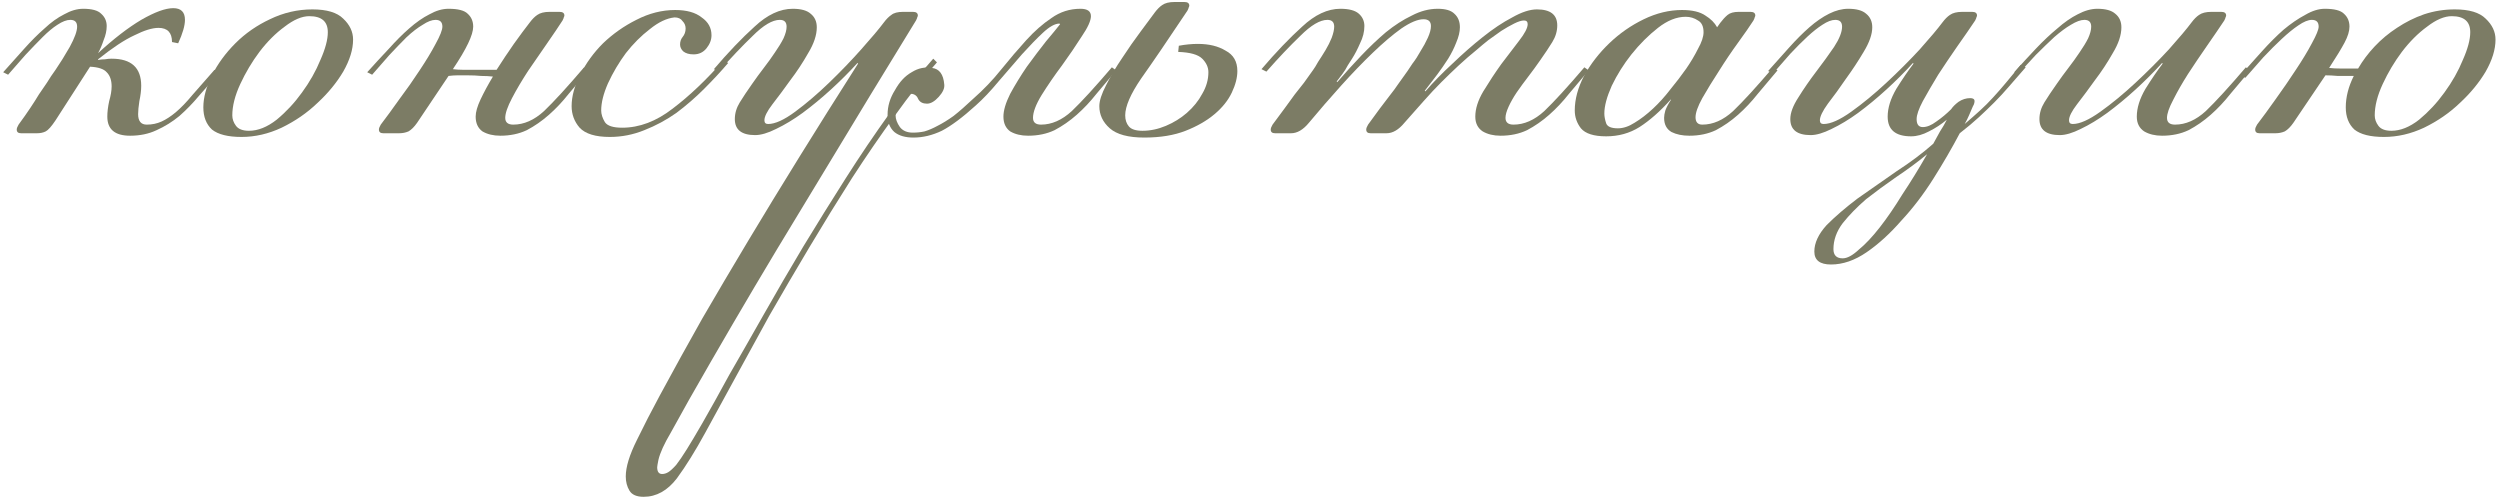
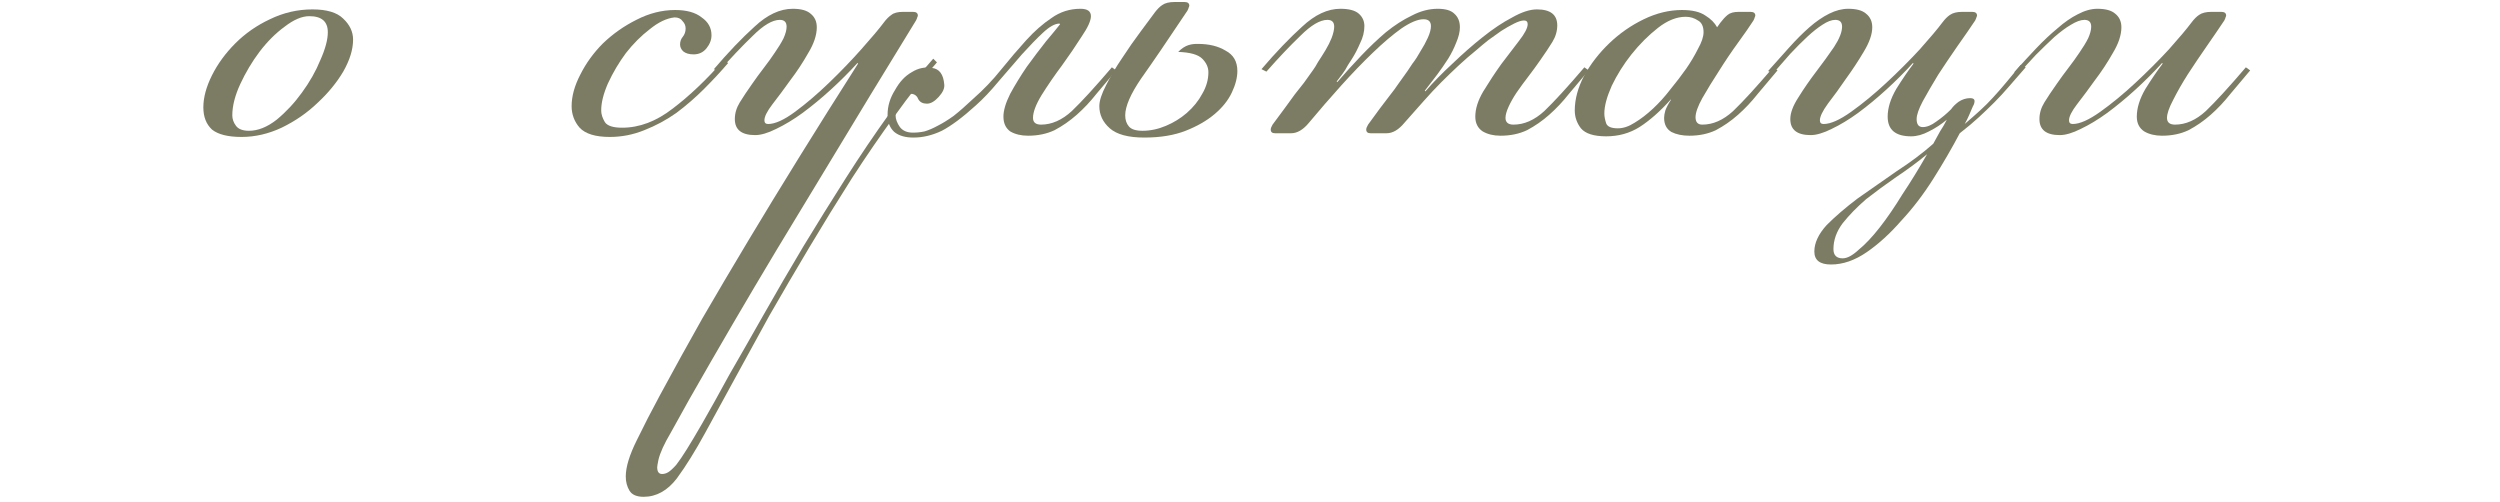
<svg xmlns="http://www.w3.org/2000/svg" width="284" height="57" viewBox="0 0 284 57" fill="none">
-   <path d="M14.781 15.417C13.055 15.417 12.191 14.694 12.191 13.247C12.191 12.734 12.261 12.15 12.401 11.497C12.588 10.844 12.681 10.284 12.681 9.817C12.681 9.117 12.495 8.58 12.121 8.207C11.795 7.834 11.165 7.624 10.231 7.577L6.311 13.667C5.845 14.367 5.471 14.787 5.191 14.927C4.911 15.067 4.585 15.137 4.211 15.137H2.391C2.065 15.137 1.901 14.997 1.901 14.717C1.901 14.577 1.971 14.39 2.111 14.157C2.625 13.457 3.068 12.827 3.441 12.267C3.815 11.707 4.141 11.194 4.421 10.727C4.748 10.26 5.051 9.817 5.331 9.397C5.611 8.93 5.938 8.44 6.311 7.927C6.825 7.18 7.361 6.317 7.921 5.337C8.481 4.31 8.761 3.54 8.761 3.027C8.761 2.514 8.505 2.257 7.991 2.257C7.571 2.257 7.081 2.444 6.521 2.817C6.008 3.144 5.448 3.61 4.841 4.217C4.235 4.824 3.581 5.5 2.881 6.247C2.228 6.994 1.575 7.74 0.921 8.487L0.361 8.207C1.201 7.274 1.995 6.387 2.741 5.547C3.535 4.66 4.305 3.89 5.051 3.237C5.798 2.537 6.545 2 7.291 1.627C8.038 1.207 8.761 0.997 9.461 0.997C10.441 0.997 11.118 1.184 11.491 1.557C11.911 1.93 12.121 2.397 12.121 2.957C12.121 3.47 12.005 4.007 11.771 4.567C11.585 5.127 11.375 5.617 11.141 6.037C12.915 4.404 14.548 3.144 16.041 2.257C17.581 1.37 18.795 0.927 19.681 0.927C20.568 0.927 21.011 1.37 21.011 2.257C21.011 2.91 20.755 3.797 20.241 4.917L19.541 4.777C19.541 3.704 19.028 3.167 18.001 3.167C17.301 3.167 16.391 3.447 15.271 4.007C14.151 4.52 12.775 5.43 11.141 6.737V6.807C11.421 6.76 11.678 6.737 11.911 6.737C12.191 6.69 12.448 6.667 12.681 6.667C14.921 6.667 16.041 7.694 16.041 9.747C16.041 10.26 15.971 10.844 15.831 11.497C15.738 12.104 15.691 12.594 15.691 12.967C15.691 13.76 16.018 14.157 16.671 14.157C17.278 14.157 17.838 14.04 18.351 13.807C18.865 13.574 19.401 13.224 19.961 12.757C20.568 12.244 21.198 11.59 21.851 10.797C22.551 10.004 23.391 9.047 24.371 7.927L24.861 8.277C24.115 9.164 23.368 10.027 22.621 10.867C21.921 11.707 21.175 12.477 20.381 13.177C19.588 13.83 18.725 14.367 17.791 14.787C16.905 15.207 15.901 15.417 14.781 15.417Z" fill="#7C7C65" />
  <path d="M35.14 1.837C34.3 1.837 33.367 2.234 32.34 3.027C31.314 3.774 30.357 4.73 29.47 5.897C28.63 7.017 27.907 8.23 27.3 9.537C26.694 10.844 26.39 12.034 26.39 13.107C26.39 13.527 26.53 13.924 26.81 14.297C27.09 14.67 27.58 14.857 28.28 14.857C29.307 14.857 30.357 14.437 31.43 13.597C32.504 12.71 33.46 11.684 34.3 10.517C35.187 9.304 35.887 8.067 36.4 6.807C36.96 5.547 37.24 4.497 37.24 3.657C37.24 2.444 36.54 1.837 35.14 1.837ZM35.49 1.067C37.124 1.067 38.29 1.417 38.99 2.117C39.737 2.817 40.11 3.61 40.11 4.497C40.11 5.617 39.737 6.83 38.99 8.137C38.244 9.397 37.264 10.587 36.05 11.707C34.884 12.827 33.53 13.76 31.99 14.507C30.497 15.207 28.98 15.557 27.44 15.557C25.9 15.557 24.78 15.277 24.08 14.717C23.427 14.11 23.1 13.27 23.1 12.197C23.1 11.077 23.427 9.864 24.08 8.557C24.734 7.25 25.62 6.037 26.74 4.917C27.86 3.797 29.167 2.887 30.66 2.187C32.2 1.44 33.81 1.067 35.49 1.067Z" fill="#7C7C65" />
-   <path d="M56.835 15.417C56.042 15.417 55.365 15.254 54.805 14.927C54.292 14.554 54.035 13.994 54.035 13.247C54.035 12.734 54.222 12.08 54.595 11.287C54.969 10.494 55.435 9.63 55.995 8.697C55.575 8.65 55.132 8.627 54.665 8.627C54.199 8.58 53.662 8.557 53.055 8.557C52.682 8.557 52.332 8.557 52.005 8.557C51.679 8.557 51.329 8.58 50.955 8.627L47.385 13.947C47.059 14.414 46.732 14.74 46.405 14.927C46.079 15.067 45.729 15.137 45.355 15.137H43.535C43.209 15.137 43.045 14.997 43.045 14.717C43.045 14.577 43.115 14.39 43.255 14.157C43.862 13.364 44.562 12.407 45.355 11.287C46.195 10.167 46.965 9.07 47.665 7.997C48.412 6.877 49.019 5.874 49.485 4.987C49.999 4.054 50.255 3.4 50.255 3.027C50.255 2.514 49.999 2.257 49.485 2.257C49.065 2.257 48.575 2.444 48.015 2.817C47.455 3.144 46.849 3.61 46.195 4.217C45.589 4.824 44.935 5.5 44.235 6.247C43.582 6.994 42.929 7.74 42.275 8.487L41.715 8.207C42.555 7.274 43.372 6.387 44.165 5.547C44.959 4.66 45.729 3.89 46.475 3.237C47.269 2.537 48.039 2 48.785 1.627C49.532 1.207 50.255 0.997 50.955 0.997C52.029 0.997 52.752 1.184 53.125 1.557C53.545 1.93 53.755 2.42 53.755 3.027C53.755 3.96 52.985 5.57 51.445 7.857C51.819 7.904 52.192 7.927 52.565 7.927C52.939 7.927 53.359 7.927 53.825 7.927H56.415C57.069 6.9 57.722 5.92 58.375 4.987C59.075 4.007 59.682 3.19 60.195 2.537C60.475 2.164 60.755 1.884 61.035 1.697C61.362 1.464 61.829 1.347 62.435 1.347H63.555C63.929 1.347 64.115 1.487 64.115 1.767C64.115 1.814 64.092 1.884 64.045 1.977C64.045 2.024 63.999 2.14 63.905 2.327C63.485 2.98 62.902 3.844 62.155 4.917C61.455 5.944 60.732 6.994 59.985 8.067C59.285 9.14 58.679 10.167 58.165 11.147C57.652 12.127 57.395 12.874 57.395 13.387C57.395 13.9 57.699 14.157 58.305 14.157C59.519 14.157 60.685 13.644 61.805 12.617C62.925 11.544 64.442 9.887 66.355 7.647L66.845 7.997C66.099 8.884 65.352 9.77 64.605 10.657C63.905 11.544 63.159 12.337 62.365 13.037C61.572 13.737 60.732 14.32 59.845 14.787C58.959 15.207 57.955 15.417 56.835 15.417Z" fill="#7C7C65" />
  <path d="M82.716 7.157C81.923 8.09 81.013 9.07 79.986 10.097C79.006 11.077 77.956 11.987 76.836 12.827C75.716 13.62 74.503 14.274 73.196 14.787C71.936 15.3 70.63 15.557 69.276 15.557C67.643 15.557 66.5 15.207 65.846 14.507C65.24 13.807 64.936 12.99 64.936 12.057C64.936 10.937 65.263 9.747 65.916 8.487C66.57 7.18 67.433 5.99 68.506 4.917C69.626 3.844 70.886 2.957 72.286 2.257C73.733 1.51 75.203 1.137 76.696 1.137C78.003 1.137 79.006 1.417 79.706 1.977C80.453 2.49 80.826 3.167 80.826 4.007C80.826 4.52 80.64 5.01 80.266 5.477C79.893 5.944 79.403 6.177 78.796 6.177C78.283 6.177 77.886 6.06 77.606 5.827C77.373 5.594 77.256 5.337 77.256 5.057C77.256 4.73 77.35 4.45 77.536 4.217C77.77 3.937 77.886 3.61 77.886 3.237C77.886 2.91 77.77 2.63 77.536 2.397C77.35 2.117 77.046 1.977 76.626 1.977C75.74 2.07 74.806 2.514 73.826 3.307C72.846 4.054 71.936 4.964 71.096 6.037C70.303 7.11 69.626 8.254 69.066 9.467C68.553 10.634 68.296 11.66 68.296 12.547C68.296 12.967 68.436 13.41 68.716 13.877C68.996 14.297 69.65 14.507 70.676 14.507C72.636 14.507 74.55 13.784 76.416 12.337C78.33 10.89 80.266 9.047 82.226 6.807L82.716 7.157Z" fill="#7C7C65" />
  <path d="M98.877 10.797C95.144 16.957 91.597 22.814 88.237 28.367C84.877 33.967 81.564 39.637 78.297 45.377C77.597 46.637 76.897 47.897 76.197 49.157C75.45 50.417 74.984 51.444 74.797 52.237C74.704 52.704 74.657 52.984 74.657 53.077C74.657 53.59 74.844 53.847 75.217 53.847C75.45 53.847 75.684 53.777 75.917 53.637C76.15 53.497 76.454 53.217 76.827 52.797C77.154 52.377 77.55 51.794 78.017 51.047C78.484 50.3 79.067 49.32 79.767 48.107C80.654 46.567 81.68 44.724 82.847 42.577C84.06 40.477 85.367 38.19 86.767 35.717C88.167 33.244 89.66 30.677 91.247 28.017C92.834 25.404 94.444 22.814 96.077 20.247C97.71 17.68 99.367 15.23 101.047 12.897C102.727 10.564 104.384 8.487 106.017 6.667L106.437 7.087C104.897 8.814 103.31 10.82 101.677 13.107C100.044 15.347 98.41 17.727 96.777 20.247C95.144 22.814 93.534 25.427 91.947 28.087C90.36 30.747 88.844 33.337 87.397 35.857C85.997 38.424 84.667 40.85 83.407 43.137C82.147 45.424 81.05 47.43 80.117 49.157C78.997 51.21 77.924 52.937 76.897 54.337C75.824 55.737 74.564 56.437 73.117 56.437C72.324 56.437 71.787 56.204 71.507 55.737C71.227 55.27 71.087 54.734 71.087 54.127C71.087 53.054 71.507 51.677 72.347 49.997C73.14 48.364 74.004 46.684 74.937 44.957C76.524 42.017 78.134 39.1 79.767 36.207C81.447 33.314 83.197 30.35 85.017 27.317C86.837 24.284 88.774 21.11 90.827 17.797C92.88 14.484 95.097 10.96 97.477 7.227L97.407 7.157C96.474 8.184 95.47 9.187 94.397 10.167C93.324 11.147 92.25 12.034 91.177 12.827C90.15 13.574 89.147 14.18 88.167 14.647C87.234 15.114 86.44 15.347 85.787 15.347C84.247 15.347 83.477 14.74 83.477 13.527C83.477 12.874 83.664 12.244 84.037 11.637C84.41 11.03 84.877 10.33 85.437 9.537C85.857 8.93 86.3 8.324 86.767 7.717C87.234 7.11 87.654 6.527 88.027 5.967C88.447 5.36 88.774 4.824 89.007 4.357C89.24 3.844 89.357 3.4 89.357 3.027C89.357 2.514 89.1 2.257 88.587 2.257C87.747 2.257 86.72 2.864 85.507 4.077C84.294 5.244 83.01 6.597 81.657 8.137L81.097 7.857C82.73 5.944 84.27 4.334 85.717 3.027C87.164 1.674 88.61 0.997 90.057 0.997C90.99 0.997 91.667 1.184 92.087 1.557C92.554 1.93 92.787 2.444 92.787 3.097C92.787 3.984 92.46 4.964 91.807 6.037C91.2 7.11 90.524 8.137 89.777 9.117C89.077 10.097 88.4 11.007 87.747 11.847C87.14 12.64 86.837 13.247 86.837 13.667C86.837 13.947 86.977 14.087 87.257 14.087C88.05 14.087 89.077 13.62 90.337 12.687C91.597 11.754 92.88 10.657 94.187 9.397C95.494 8.137 96.707 6.877 97.827 5.617C98.994 4.31 99.857 3.284 100.417 2.537C100.697 2.164 100.977 1.884 101.257 1.697C101.537 1.464 101.98 1.347 102.587 1.347H103.707C104.08 1.347 104.267 1.487 104.267 1.767C104.267 1.814 104.244 1.884 104.197 1.977C104.197 2.024 104.15 2.14 104.057 2.327L98.877 10.797Z" fill="#7C7C65" />
  <path d="M116.789 15.417C115.996 15.417 115.319 15.254 114.759 14.927C114.246 14.554 113.989 13.994 113.989 13.247C113.989 12.547 114.246 11.684 114.759 10.657C115.319 9.63 115.949 8.604 116.649 7.577C117.396 6.55 118.119 5.594 118.819 4.707C119.566 3.82 120.103 3.167 120.429 2.747L120.359 2.677C119.846 2.677 119.216 3.027 118.469 3.727C117.769 4.38 116.976 5.197 116.089 6.177C115.249 7.157 114.363 8.184 113.429 9.257C112.543 10.33 111.679 11.24 110.839 11.987C109.346 13.34 108.063 14.297 106.989 14.857C105.916 15.37 104.843 15.627 103.769 15.627C102.836 15.627 102.113 15.417 101.599 14.997C101.086 14.53 100.829 13.877 100.829 13.037C100.829 12.057 101.109 11.124 101.669 10.237C102.183 9.304 102.813 8.627 103.559 8.207C104.306 7.74 105.076 7.577 105.869 7.717C106.709 7.81 107.176 8.44 107.269 9.607C107.316 10.027 107.106 10.494 106.639 11.007C106.173 11.52 105.729 11.777 105.309 11.777C104.843 11.777 104.516 11.614 104.329 11.287C104.189 10.914 103.933 10.704 103.559 10.657C103.326 10.657 102.953 10.867 102.439 11.287C101.973 11.707 101.739 12.314 101.739 13.107C101.739 13.527 101.903 13.97 102.229 14.437C102.556 14.857 103.046 15.067 103.699 15.067C104.166 15.067 104.609 15.02 105.029 14.927C105.496 14.787 105.986 14.577 106.499 14.297C107.059 14.017 107.666 13.644 108.319 13.177C108.973 12.664 109.719 12.01 110.559 11.217C111.726 10.19 112.776 9.094 113.709 7.927C114.689 6.714 115.646 5.594 116.579 4.567C117.513 3.54 118.469 2.7 119.449 2.047C120.429 1.347 121.526 0.997 122.739 0.997C123.533 0.997 123.929 1.277 123.929 1.837C123.929 2.35 123.579 3.12 122.879 4.147C122.226 5.174 121.479 6.27 120.639 7.437C119.799 8.557 119.029 9.677 118.329 10.797C117.676 11.87 117.349 12.734 117.349 13.387C117.349 13.9 117.653 14.157 118.259 14.157C119.473 14.157 120.639 13.644 121.759 12.617C122.879 11.544 124.396 9.887 126.309 7.647L126.799 7.997C126.053 8.884 125.306 9.77 124.559 10.657C123.859 11.544 123.113 12.337 122.319 13.037C121.526 13.737 120.686 14.32 119.799 14.787C118.913 15.207 117.909 15.417 116.789 15.417Z" fill="#7C7C65" />
-   <path d="M140.564 8.067C140.564 8.814 140.354 9.63 139.934 10.517C139.514 11.404 138.861 12.22 137.974 12.967C137.087 13.714 135.991 14.344 134.684 14.857C133.377 15.37 131.814 15.627 129.994 15.627C128.174 15.627 126.867 15.277 126.074 14.577C125.281 13.877 124.884 13.037 124.884 12.057C124.884 11.45 125.141 10.657 125.654 9.677C126.167 8.65 126.774 7.624 127.474 6.597C128.174 5.524 128.874 4.52 129.574 3.587C130.274 2.654 130.811 1.93 131.184 1.417C131.464 1.044 131.744 0.764 132.024 0.577C132.351 0.344 132.817 0.227 133.424 0.227H134.544C134.917 0.227 135.104 0.367 135.104 0.647C135.104 0.694 135.081 0.764 135.034 0.857C135.034 0.904 134.987 1.02 134.894 1.207C132.654 4.567 130.904 7.134 129.644 8.907C128.431 10.68 127.824 12.08 127.824 13.107C127.824 13.62 127.964 14.04 128.244 14.367C128.524 14.694 129.037 14.857 129.784 14.857C130.671 14.857 131.557 14.67 132.444 14.297C133.331 13.924 134.124 13.434 134.824 12.827C135.571 12.174 136.154 11.45 136.574 10.657C137.041 9.864 137.274 9.047 137.274 8.207C137.274 7.647 137.041 7.134 136.574 6.667C136.107 6.2 135.197 5.944 133.844 5.897L133.914 5.197C134.661 5.057 135.384 4.987 136.084 4.987C137.344 4.987 138.394 5.244 139.234 5.757C140.121 6.224 140.564 6.994 140.564 8.067Z" fill="#7C7C65" />
+   <path d="M140.564 8.067C140.564 8.814 140.354 9.63 139.934 10.517C139.514 11.404 138.861 12.22 137.974 12.967C137.087 13.714 135.991 14.344 134.684 14.857C133.377 15.37 131.814 15.627 129.994 15.627C128.174 15.627 126.867 15.277 126.074 14.577C125.281 13.877 124.884 13.037 124.884 12.057C124.884 11.45 125.141 10.657 125.654 9.677C126.167 8.65 126.774 7.624 127.474 6.597C128.174 5.524 128.874 4.52 129.574 3.587C130.274 2.654 130.811 1.93 131.184 1.417C131.464 1.044 131.744 0.764 132.024 0.577C132.351 0.344 132.817 0.227 133.424 0.227H134.544C134.917 0.227 135.104 0.367 135.104 0.647C135.104 0.694 135.081 0.764 135.034 0.857C135.034 0.904 134.987 1.02 134.894 1.207C132.654 4.567 130.904 7.134 129.644 8.907C128.431 10.68 127.824 12.08 127.824 13.107C127.824 13.62 127.964 14.04 128.244 14.367C128.524 14.694 129.037 14.857 129.784 14.857C130.671 14.857 131.557 14.67 132.444 14.297C133.331 13.924 134.124 13.434 134.824 12.827C135.571 12.174 136.154 11.45 136.574 10.657C137.041 9.864 137.274 9.047 137.274 8.207C137.274 7.647 137.041 7.134 136.574 6.667C136.107 6.2 135.197 5.944 133.844 5.897C134.661 5.057 135.384 4.987 136.084 4.987C137.344 4.987 138.394 5.244 139.234 5.757C140.121 6.224 140.564 6.994 140.564 8.067Z" fill="#7C7C65" />
  <path d="M170.464 15.417C169.671 15.417 168.994 15.254 168.434 14.927C167.874 14.554 167.594 13.994 167.594 13.247C167.594 12.36 167.897 11.404 168.504 10.377C169.157 9.304 169.834 8.277 170.534 7.297C171.281 6.317 171.957 5.43 172.564 4.637C173.217 3.797 173.544 3.167 173.544 2.747C173.544 2.467 173.404 2.327 173.124 2.327C172.844 2.327 172.471 2.444 172.004 2.677C171.537 2.91 171.047 3.19 170.534 3.517C170.067 3.844 169.577 4.194 169.064 4.567C168.597 4.94 168.177 5.29 167.804 5.617C167.057 6.224 166.357 6.83 165.704 7.437C165.051 8.044 164.397 8.674 163.744 9.327C163.091 9.98 162.414 10.704 161.714 11.497C161.061 12.244 160.337 13.06 159.544 13.947C158.891 14.74 158.214 15.137 157.514 15.137H155.694C155.367 15.137 155.204 14.997 155.204 14.717C155.204 14.577 155.274 14.39 155.414 14.157C155.927 13.457 156.371 12.85 156.744 12.337C157.164 11.777 157.537 11.287 157.864 10.867C158.237 10.4 158.564 9.957 158.844 9.537C159.171 9.07 159.521 8.58 159.894 8.067C159.987 7.927 160.174 7.647 160.454 7.227C160.781 6.807 161.084 6.34 161.364 5.827C161.691 5.314 161.971 4.8 162.204 4.287C162.437 3.774 162.554 3.33 162.554 2.957C162.554 2.444 162.274 2.187 161.714 2.187C161.061 2.187 160.221 2.537 159.194 3.237C158.214 3.937 157.141 4.847 155.974 5.967C154.807 7.087 153.594 8.347 152.334 9.747C151.074 11.147 149.861 12.547 148.694 13.947C148.041 14.74 147.364 15.137 146.664 15.137H144.844C144.517 15.137 144.354 14.997 144.354 14.717C144.354 14.577 144.424 14.39 144.564 14.157C145.077 13.457 145.544 12.827 145.964 12.267C146.384 11.707 146.757 11.194 147.084 10.727C147.457 10.26 147.807 9.817 148.134 9.397C148.461 8.93 148.811 8.44 149.184 7.927C149.324 7.74 149.511 7.437 149.744 7.017C150.024 6.597 150.304 6.154 150.584 5.687C150.864 5.22 151.097 4.754 151.284 4.287C151.471 3.774 151.564 3.354 151.564 3.027C151.564 2.514 151.307 2.257 150.794 2.257C149.954 2.257 148.927 2.864 147.714 4.077C146.501 5.244 145.217 6.597 143.864 8.137L143.304 7.857C144.937 5.944 146.477 4.334 147.924 3.027C149.371 1.674 150.817 0.997 152.264 0.997C153.244 0.997 153.944 1.184 154.364 1.557C154.784 1.93 154.994 2.397 154.994 2.957C154.994 3.61 154.831 4.264 154.504 4.917C154.224 5.57 153.921 6.154 153.594 6.667C153.221 7.227 152.964 7.647 152.824 7.927C152.684 8.16 152.357 8.604 151.844 9.257L151.914 9.327C152.801 8.3 153.711 7.297 154.644 6.317C155.577 5.337 156.511 4.45 157.444 3.657C158.424 2.864 159.404 2.234 160.384 1.767C161.364 1.254 162.344 0.997 163.324 0.997C164.211 0.997 164.841 1.184 165.214 1.557C165.634 1.93 165.844 2.444 165.844 3.097C165.844 3.61 165.704 4.194 165.424 4.847C165.191 5.454 164.887 6.06 164.514 6.667C164.094 7.32 163.674 7.927 163.254 8.487C162.834 9.047 162.367 9.654 161.854 10.307L161.924 10.377C162.811 9.35 163.837 8.3 165.004 7.227C166.171 6.107 167.314 5.104 168.434 4.217C169.601 3.284 170.721 2.537 171.794 1.977C172.867 1.37 173.801 1.067 174.594 1.067C176.134 1.067 176.904 1.674 176.904 2.887C176.904 3.54 176.717 4.17 176.344 4.777C175.971 5.384 175.504 6.084 174.944 6.877C174.524 7.484 174.081 8.09 173.614 8.697C173.147 9.304 172.704 9.91 172.284 10.517C171.911 11.077 171.607 11.614 171.374 12.127C171.141 12.64 171.024 13.06 171.024 13.387C171.024 13.9 171.327 14.157 171.934 14.157C173.147 14.157 174.314 13.644 175.434 12.617C176.554 11.544 178.071 9.887 179.984 7.647L180.474 7.997C179.727 8.884 178.981 9.77 178.234 10.657C177.534 11.544 176.787 12.337 175.994 13.037C175.201 13.737 174.361 14.32 173.474 14.787C172.587 15.207 171.584 15.417 170.464 15.417Z" fill="#7C7C65" />
  <path d="M191.493 1.907C190.466 1.907 189.416 2.327 188.343 3.167C187.27 4.007 186.266 5.01 185.333 6.177C184.446 7.297 183.7 8.487 183.093 9.747C182.533 11.007 182.253 12.057 182.253 12.897C182.253 13.224 182.323 13.597 182.463 14.017C182.603 14.39 183.046 14.577 183.793 14.577C184.4 14.577 185.03 14.367 185.683 13.947C186.383 13.527 187.083 12.99 187.783 12.337C188.483 11.684 189.136 10.96 189.743 10.167C190.396 9.374 191.003 8.58 191.563 7.787C192.076 7.04 192.52 6.294 192.893 5.547C193.313 4.8 193.523 4.17 193.523 3.657C193.523 3.004 193.313 2.56 192.893 2.327C192.473 2.047 192.006 1.907 191.493 1.907ZM195.413 2.607C195.693 2.234 195.973 1.93 196.253 1.697C196.533 1.464 196.953 1.347 197.513 1.347H198.843C199.216 1.347 199.403 1.487 199.403 1.767C199.403 1.814 199.38 1.884 199.333 1.977C199.333 2.024 199.286 2.14 199.193 2.327C198.773 2.98 198.19 3.82 197.443 4.847C196.696 5.874 195.973 6.947 195.273 8.067C194.573 9.14 193.943 10.167 193.383 11.147C192.87 12.08 192.613 12.804 192.613 13.317C192.613 13.877 192.87 14.157 193.383 14.157C194.596 14.157 195.763 13.644 196.883 12.617C198.003 11.544 199.52 9.887 201.433 7.647L201.923 7.997C201.176 8.884 200.43 9.77 199.683 10.657C198.983 11.544 198.236 12.337 197.443 13.037C196.65 13.737 195.81 14.32 194.923 14.787C194.036 15.207 193.033 15.417 191.913 15.417C191.12 15.417 190.443 15.277 189.883 14.997C189.323 14.67 189.043 14.134 189.043 13.387C189.043 13.154 189.09 12.874 189.183 12.547C189.323 12.174 189.533 11.777 189.813 11.357V11.287C188.6 12.64 187.41 13.69 186.243 14.437C185.123 15.137 183.863 15.487 182.463 15.487C181.063 15.487 180.106 15.184 179.593 14.577C179.126 13.97 178.893 13.294 178.893 12.547C178.893 11.287 179.243 9.98 179.943 8.627C180.69 7.274 181.646 6.037 182.813 4.917C183.98 3.797 185.286 2.887 186.733 2.187C188.18 1.487 189.626 1.137 191.073 1.137C192.24 1.137 193.126 1.347 193.733 1.767C194.34 2.14 194.783 2.584 195.063 3.097L195.413 2.607Z" fill="#7C7C65" />
  <path d="M207.999 30.047C206.739 30.047 206.109 29.557 206.109 28.577C206.109 27.597 206.576 26.594 207.509 25.567C208.489 24.587 209.656 23.584 211.009 22.557C212.409 21.577 213.879 20.55 215.419 19.477C217.006 18.45 218.406 17.4 219.619 16.327C219.899 15.814 220.156 15.347 220.389 14.927C220.669 14.507 220.926 14.064 221.159 13.597C220.553 14.11 219.876 14.554 219.129 14.927C218.429 15.3 217.753 15.487 217.099 15.487C215.326 15.487 214.439 14.74 214.439 13.247C214.439 12.267 214.766 11.217 215.419 10.097C216.119 8.977 216.773 8.02 217.379 7.227L217.309 7.157C216.376 8.184 215.373 9.187 214.299 10.167C213.226 11.147 212.153 12.034 211.079 12.827C210.053 13.574 209.049 14.18 208.069 14.647C207.136 15.114 206.343 15.347 205.689 15.347C204.149 15.347 203.379 14.74 203.379 13.527C203.379 12.827 203.683 12.01 204.289 11.077C204.896 10.097 205.573 9.117 206.319 8.137C207.066 7.157 207.743 6.224 208.349 5.337C208.956 4.404 209.259 3.634 209.259 3.027C209.259 2.514 209.003 2.257 208.489 2.257C208.069 2.257 207.579 2.444 207.019 2.817C206.506 3.144 205.946 3.587 205.339 4.147C204.733 4.707 204.079 5.36 203.379 6.107C202.726 6.854 202.073 7.6 201.419 8.347L200.859 8.067C201.699 7.134 202.493 6.247 203.239 5.407C204.033 4.52 204.803 3.75 205.549 3.097C206.296 2.444 207.043 1.93 207.789 1.557C208.536 1.184 209.259 0.997 209.959 0.997C210.893 0.997 211.569 1.184 211.989 1.557C212.456 1.93 212.689 2.444 212.689 3.097C212.689 3.89 212.363 4.824 211.709 5.897C211.103 6.924 210.426 7.95 209.679 8.977C208.979 10.004 208.303 10.937 207.649 11.777C207.043 12.617 206.739 13.247 206.739 13.667C206.739 13.947 206.879 14.087 207.159 14.087C207.953 14.087 209.003 13.62 210.309 12.687C211.616 11.754 212.946 10.657 214.299 9.397C215.653 8.137 216.913 6.877 218.079 5.617C219.246 4.31 220.109 3.284 220.669 2.537C220.949 2.164 221.229 1.884 221.509 1.697C221.836 1.464 222.303 1.347 222.909 1.347H224.029C224.403 1.347 224.589 1.487 224.589 1.767C224.589 1.814 224.566 1.884 224.519 1.977C224.519 2.024 224.473 2.14 224.379 2.327C223.819 3.167 223.143 4.147 222.349 5.267C221.603 6.34 220.879 7.414 220.179 8.487C219.526 9.56 218.943 10.564 218.429 11.497C217.963 12.384 217.729 13.06 217.729 13.527C217.729 14.134 217.963 14.437 218.429 14.437C218.896 14.437 219.409 14.227 219.969 13.807C220.576 13.387 221.136 12.92 221.649 12.407C221.836 12.127 222.116 11.847 222.489 11.567C222.909 11.287 223.353 11.147 223.819 11.147C224.146 11.147 224.309 11.264 224.309 11.497C224.309 11.59 224.286 11.707 224.239 11.847C224.193 11.94 224.146 12.034 224.099 12.127C223.959 12.454 223.819 12.78 223.679 13.107C223.539 13.434 223.376 13.76 223.189 14.087C223.843 13.527 224.426 13.014 224.939 12.547C225.453 12.08 225.943 11.59 226.409 11.077C226.923 10.517 227.413 9.957 227.879 9.397C228.393 8.79 228.953 8.114 229.559 7.367L230.119 7.647C229.419 8.44 228.789 9.164 228.229 9.817C227.669 10.47 227.109 11.077 226.549 11.637C225.989 12.197 225.406 12.757 224.799 13.317C224.193 13.877 223.469 14.484 222.629 15.137C221.743 16.817 220.739 18.544 219.619 20.317C218.499 22.09 217.286 23.677 215.979 25.077C214.719 26.524 213.413 27.714 212.059 28.647C210.706 29.58 209.353 30.047 207.999 30.047ZM209.329 29.347C209.843 29.347 210.449 29.02 211.149 28.367C211.896 27.76 212.689 26.92 213.529 25.847C214.369 24.774 215.233 23.514 216.119 22.067C217.053 20.667 217.986 19.15 218.919 17.517C217.846 18.404 216.679 19.267 215.419 20.107C214.206 20.947 213.063 21.787 211.989 22.627C210.963 23.514 210.076 24.424 209.329 25.357C208.629 26.29 208.279 27.27 208.279 28.297C208.279 28.997 208.629 29.347 209.329 29.347Z" fill="#7C7C65" />
  <path d="M245.61 15.417C244.817 15.417 244.14 15.254 243.58 14.927C243.02 14.554 242.74 13.994 242.74 13.247C242.74 12.267 243.067 11.217 243.72 10.097C244.42 8.977 245.073 8.02 245.68 7.227L245.61 7.157C244.677 8.184 243.673 9.187 242.6 10.167C241.527 11.147 240.453 12.034 239.38 12.827C238.353 13.574 237.35 14.18 236.37 14.647C235.437 15.114 234.643 15.347 233.99 15.347C232.45 15.347 231.68 14.74 231.68 13.527C231.68 12.874 231.867 12.244 232.24 11.637C232.613 11.03 233.08 10.33 233.64 9.537C234.06 8.93 234.503 8.324 234.97 7.717C235.437 7.11 235.857 6.527 236.23 5.967C236.65 5.36 236.977 4.824 237.21 4.357C237.443 3.844 237.56 3.4 237.56 3.027C237.56 2.514 237.303 2.257 236.79 2.257C236.37 2.257 235.857 2.444 235.25 2.817C234.69 3.144 234.06 3.61 233.36 4.217C232.707 4.824 232.007 5.5 231.26 6.247C230.56 6.994 229.883 7.74 229.23 8.487L228.81 8.207C229.65 7.274 230.467 6.387 231.26 5.547C232.1 4.66 232.917 3.89 233.71 3.237C234.503 2.537 235.273 2 236.02 1.627C236.813 1.207 237.56 0.997 238.26 0.997C239.193 0.997 239.87 1.184 240.29 1.557C240.757 1.93 240.99 2.444 240.99 3.097C240.99 3.984 240.663 4.964 240.01 6.037C239.403 7.11 238.727 8.137 237.98 9.117C237.28 10.097 236.603 11.007 235.95 11.847C235.343 12.64 235.04 13.247 235.04 13.667C235.04 13.947 235.18 14.087 235.46 14.087C236.253 14.087 237.303 13.62 238.61 12.687C239.917 11.754 241.247 10.657 242.6 9.397C243.953 8.137 245.213 6.877 246.38 5.617C247.547 4.31 248.41 3.284 248.97 2.537C249.25 2.164 249.53 1.884 249.81 1.697C250.137 1.464 250.603 1.347 251.21 1.347H252.33C252.703 1.347 252.89 1.487 252.89 1.767C252.89 1.814 252.867 1.884 252.82 1.977C252.82 2.024 252.773 2.14 252.68 2.327C252.12 3.167 251.467 4.124 250.72 5.197C249.973 6.27 249.25 7.344 248.55 8.417C247.897 9.444 247.337 10.424 246.87 11.357C246.403 12.244 246.17 12.92 246.17 13.387C246.17 13.9 246.473 14.157 247.08 14.157C248.293 14.157 249.46 13.644 250.58 12.617C251.7 11.544 253.217 9.887 255.13 7.647L255.62 7.997C254.873 8.884 254.127 9.77 253.38 10.657C252.68 11.544 251.933 12.337 251.14 13.037C250.347 13.737 249.507 14.32 248.62 14.787C247.733 15.207 246.73 15.417 245.61 15.417Z" fill="#7C7C65" />
-   <path d="M278.87 1.067C280.503 1.067 281.67 1.417 282.37 2.117C283.117 2.817 283.49 3.61 283.49 4.497C283.49 5.617 283.117 6.83 282.37 8.137C281.623 9.397 280.643 10.587 279.43 11.707C278.263 12.827 276.91 13.76 275.37 14.507C273.877 15.207 272.36 15.557 270.82 15.557C269.28 15.557 268.16 15.277 267.46 14.717C266.807 14.11 266.48 13.27 266.48 12.197C266.48 11.03 266.783 9.84 267.39 8.627C266.69 8.627 266.083 8.627 265.57 8.627C265.057 8.58 264.59 8.557 264.17 8.557L260.53 13.947C260.203 14.414 259.877 14.74 259.55 14.927C259.223 15.067 258.873 15.137 258.5 15.137H256.68C256.353 15.137 256.19 14.997 256.19 14.717C256.19 14.577 256.26 14.39 256.4 14.157C257.007 13.364 257.707 12.407 258.5 11.287C259.34 10.12 260.11 9 260.81 7.927C261.557 6.807 262.163 5.804 262.63 4.917C263.143 3.984 263.4 3.354 263.4 3.027C263.4 2.514 263.143 2.257 262.63 2.257C262.21 2.257 261.697 2.467 261.09 2.887C260.53 3.26 259.9 3.774 259.2 4.427C258.547 5.034 257.847 5.734 257.1 6.527C256.4 7.32 255.723 8.09 255.07 8.837L254.51 8.557C255.35 7.624 256.167 6.714 256.96 5.827C257.8 4.894 258.617 4.077 259.41 3.377C260.25 2.677 261.067 2.117 261.86 1.697C262.653 1.23 263.4 0.997 264.1 0.997C265.173 0.997 265.897 1.184 266.27 1.557C266.69 1.93 266.9 2.42 266.9 3.027C266.9 3.54 266.713 4.147 266.34 4.847C265.967 5.547 265.383 6.504 264.59 7.717C264.963 7.764 265.43 7.787 265.99 7.787C266.597 7.787 267.227 7.787 267.88 7.787C268.393 6.9 269.023 6.06 269.77 5.267C270.517 4.474 271.357 3.774 272.29 3.167C273.27 2.514 274.297 2 275.37 1.627C276.49 1.254 277.657 1.067 278.87 1.067ZM278.52 1.837C277.68 1.837 276.747 2.234 275.72 3.027C274.693 3.774 273.737 4.73 272.85 5.897C272.01 7.017 271.287 8.23 270.68 9.537C270.073 10.844 269.77 12.034 269.77 13.107C269.77 13.527 269.91 13.924 270.19 14.297C270.47 14.67 270.96 14.857 271.66 14.857C272.687 14.857 273.737 14.437 274.81 13.597C275.883 12.71 276.84 11.684 277.68 10.517C278.567 9.304 279.267 8.067 279.78 6.807C280.34 5.547 280.62 4.497 280.62 3.657C280.62 2.444 279.92 1.837 278.52 1.837Z" fill="#7C7C65" />
</svg>